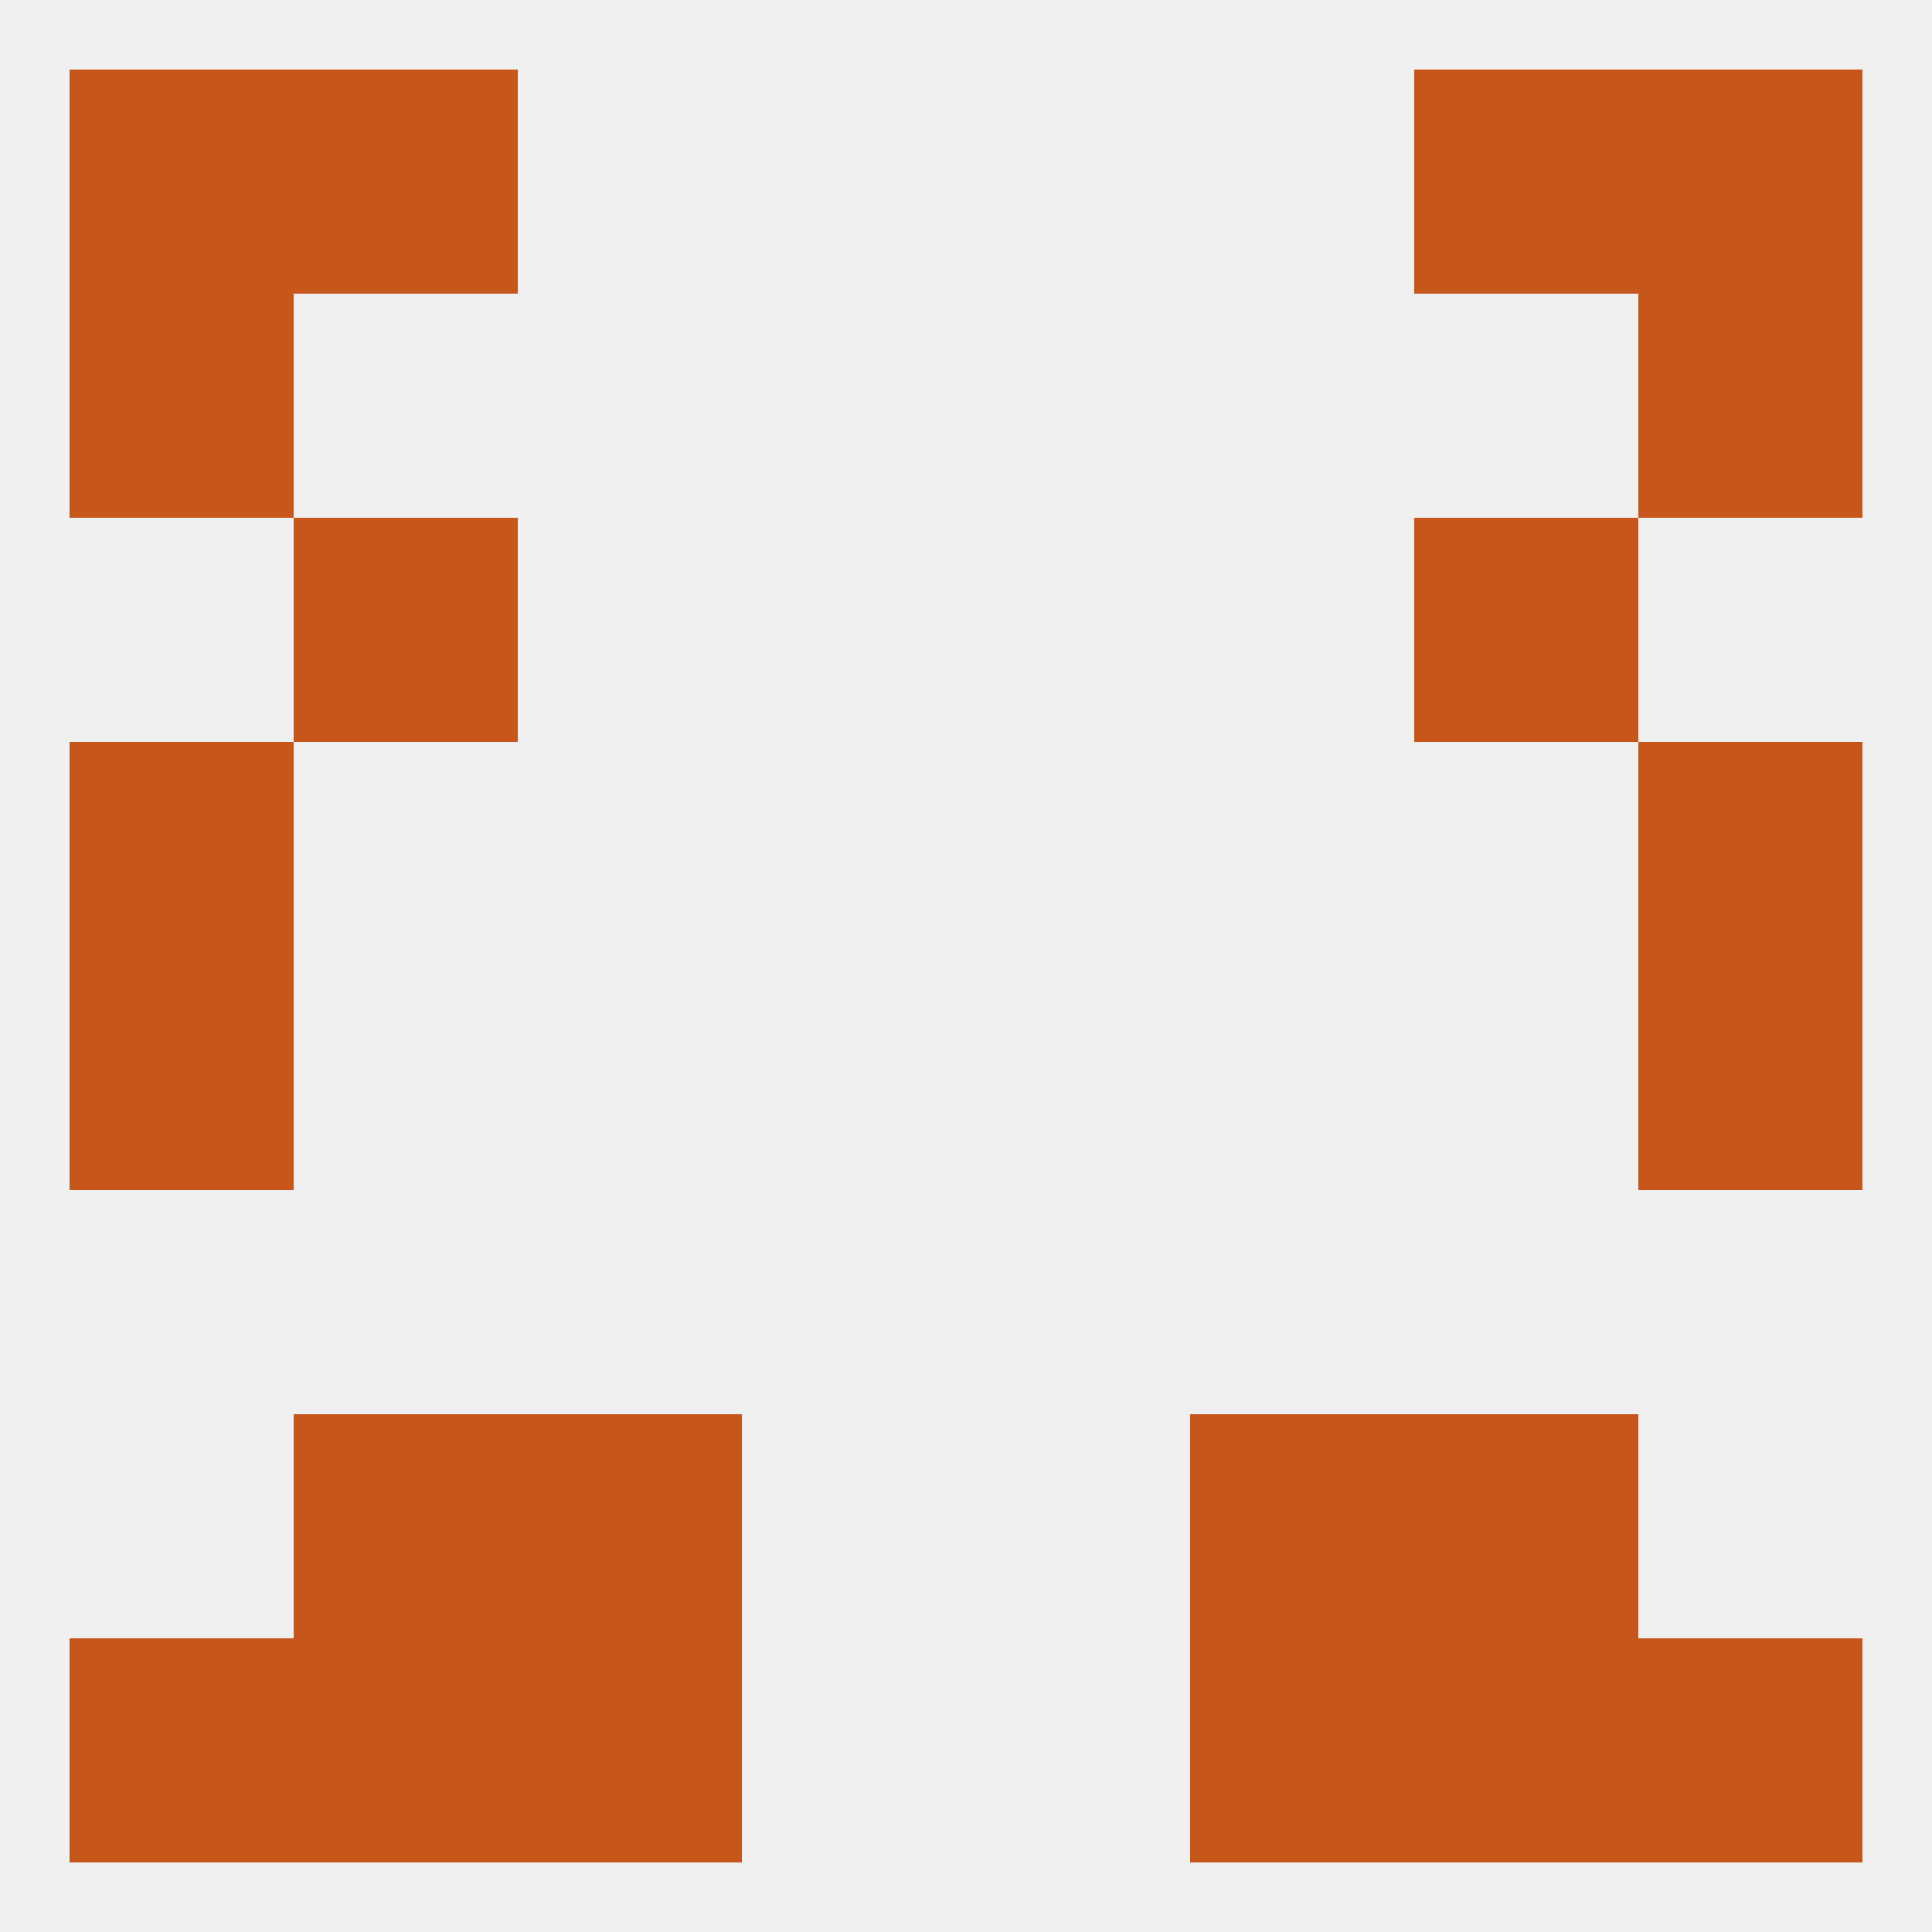
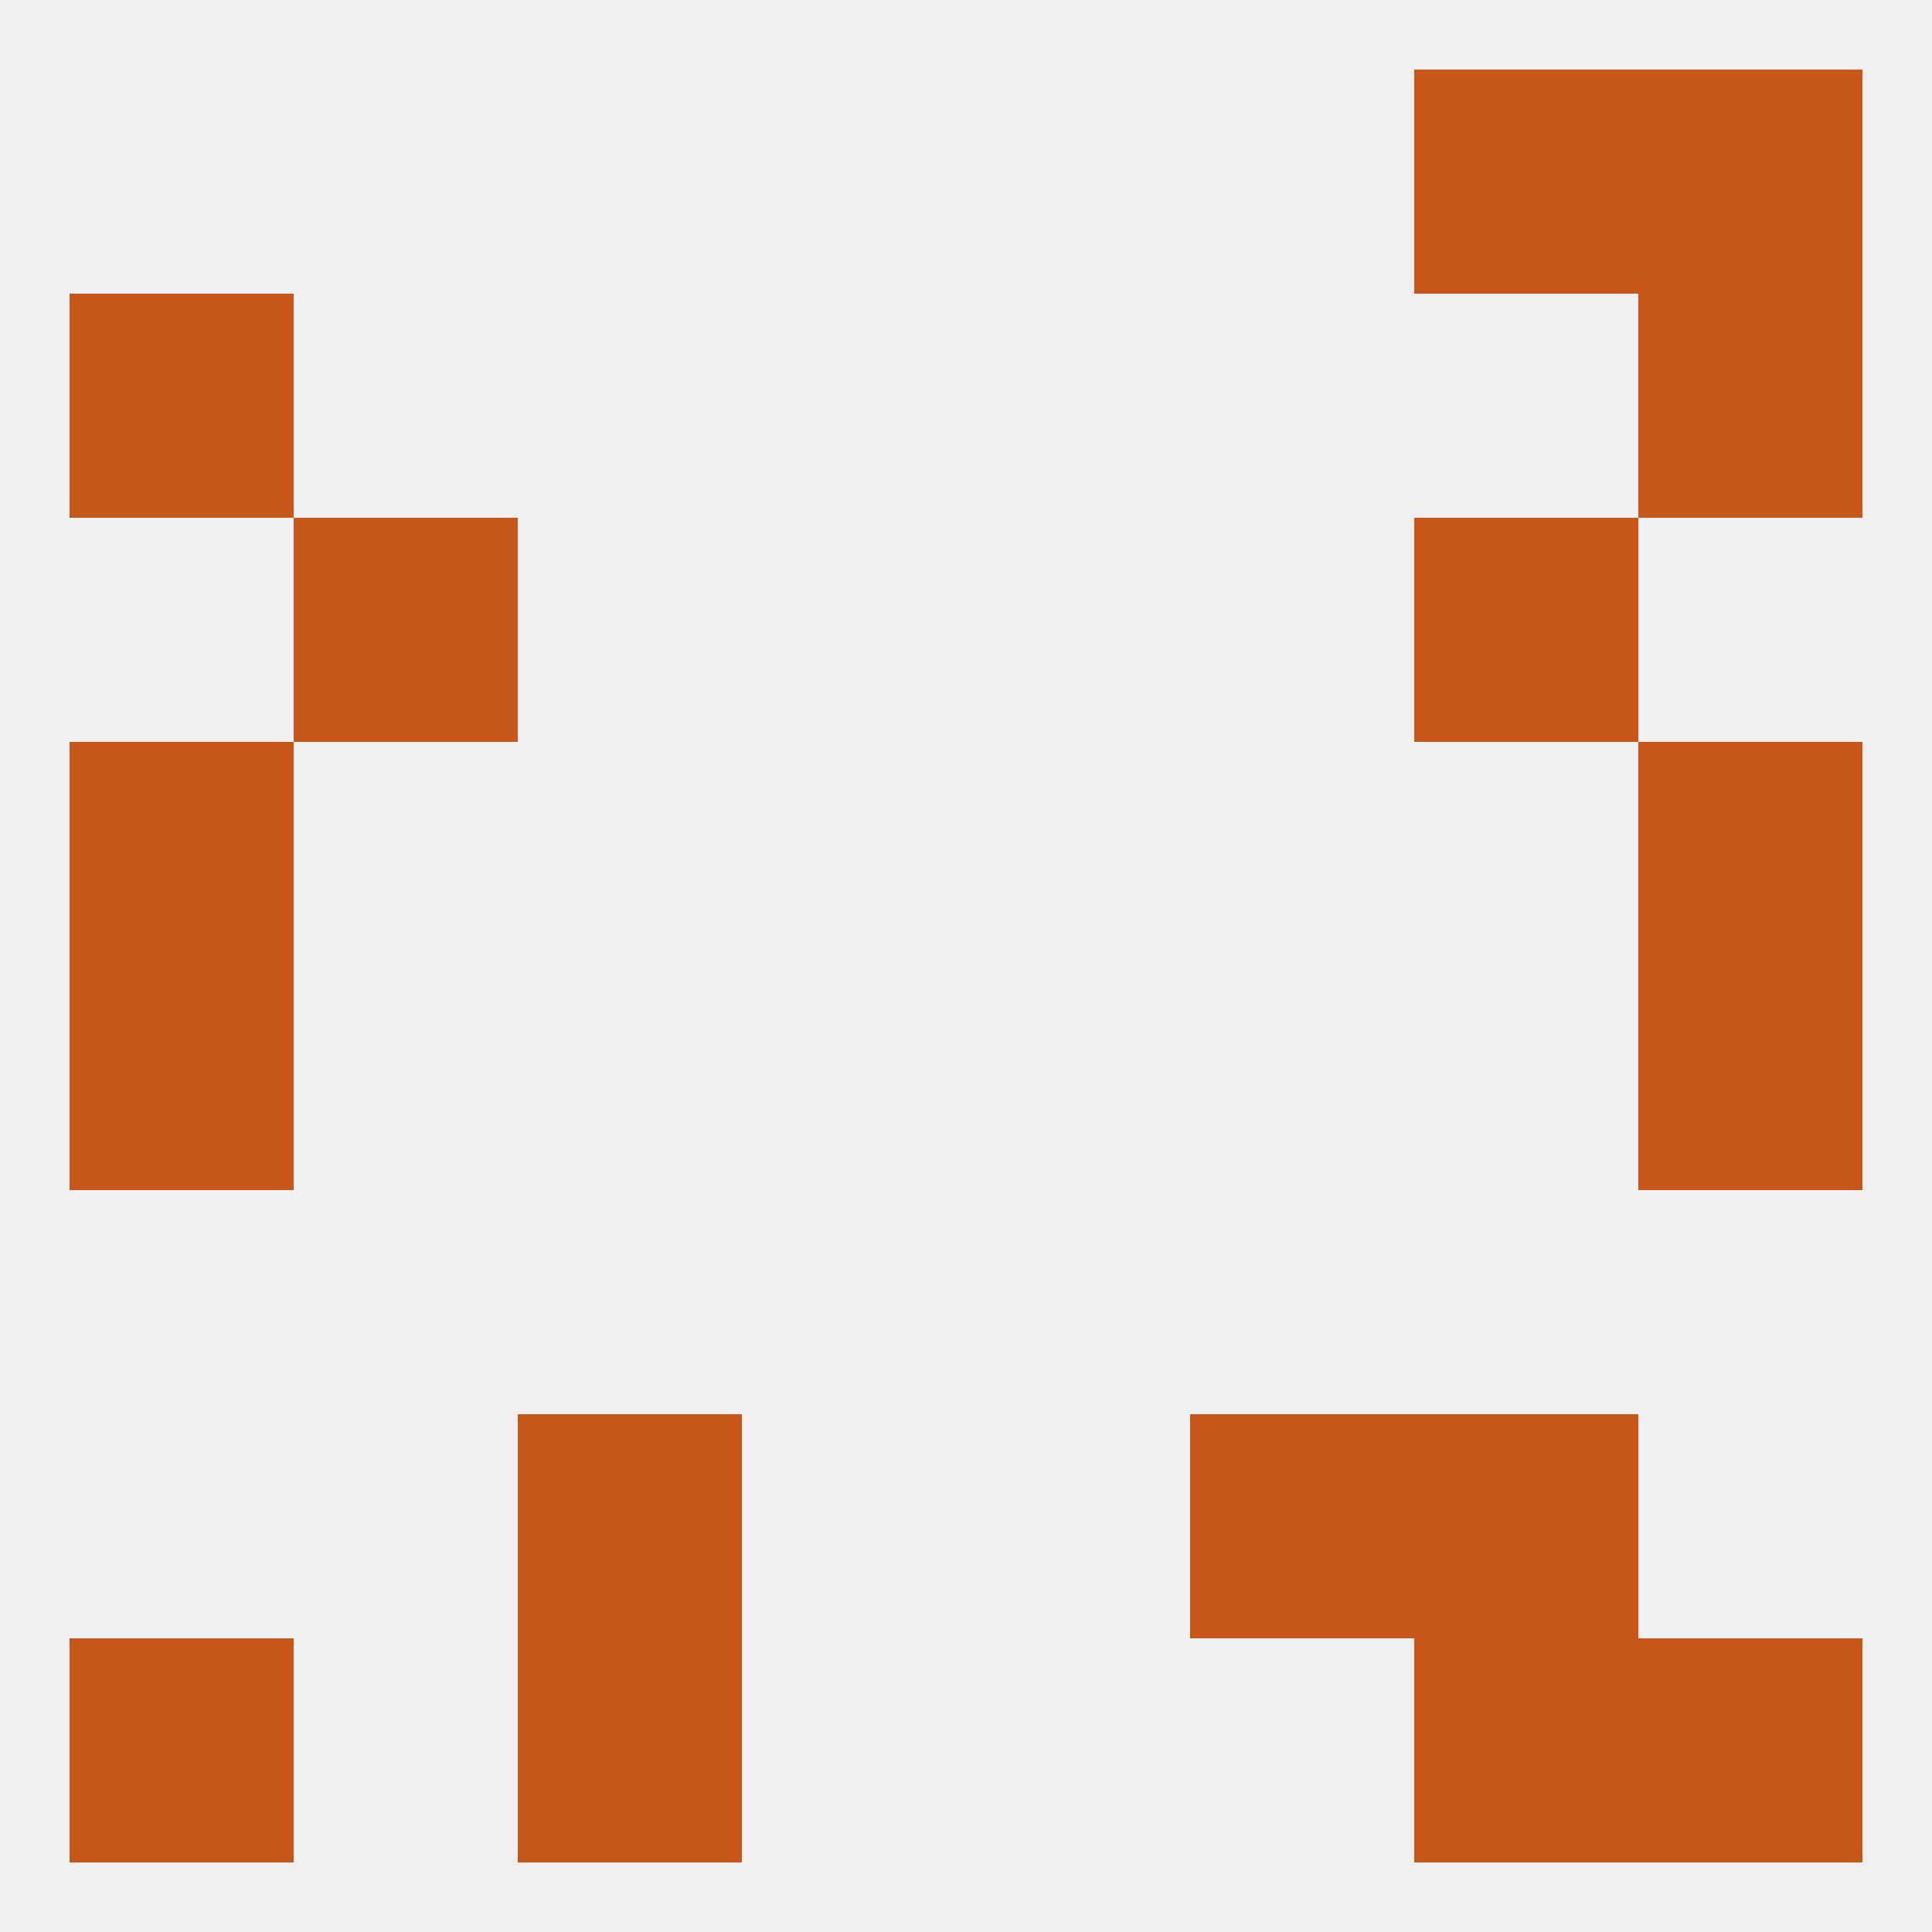
<svg xmlns="http://www.w3.org/2000/svg" version="1.1" baseprofile="full" width="250" height="250" viewBox="0 0 250 250">
  <rect width="100%" height="100%" fill="rgba(240,240,240,255)" />
  <rect x="38" y="67" width="29" height="29" fill="rgba(198,86,25,255)" />
  <rect x="183" y="67" width="29" height="29" fill="rgba(198,86,25,255)" />
  <rect x="9" y="38" width="29" height="29" fill="rgba(198,86,25,255)" />
  <rect x="212" y="38" width="29" height="29" fill="rgba(198,86,25,255)" />
  <rect x="212" y="9" width="29" height="29" fill="rgba(198,86,25,255)" />
-   <rect x="38" y="9" width="29" height="29" fill="rgba(198,86,25,255)" />
  <rect x="183" y="9" width="29" height="29" fill="rgba(198,86,25,255)" />
-   <rect x="9" y="9" width="29" height="29" fill="rgba(198,86,25,255)" />
  <rect x="9" y="212" width="29" height="29" fill="rgba(198,86,25,255)" />
  <rect x="212" y="212" width="29" height="29" fill="rgba(198,86,25,255)" />
  <rect x="67" y="212" width="29" height="29" fill="rgba(198,86,25,255)" />
-   <rect x="154" y="212" width="29" height="29" fill="rgba(198,86,25,255)" />
-   <rect x="38" y="212" width="29" height="29" fill="rgba(198,86,25,255)" />
  <rect x="183" y="212" width="29" height="29" fill="rgba(198,86,25,255)" />
  <rect x="67" y="183" width="29" height="29" fill="rgba(198,86,25,255)" />
  <rect x="154" y="183" width="29" height="29" fill="rgba(198,86,25,255)" />
-   <rect x="38" y="183" width="29" height="29" fill="rgba(198,86,25,255)" />
  <rect x="183" y="183" width="29" height="29" fill="rgba(198,86,25,255)" />
  <rect x="9" y="125" width="29" height="29" fill="rgba(198,86,25,255)" />
  <rect x="212" y="125" width="29" height="29" fill="rgba(198,86,25,255)" />
  <rect x="9" y="96" width="29" height="29" fill="rgba(198,86,25,255)" />
  <rect x="212" y="96" width="29" height="29" fill="rgba(198,86,25,255)" />
</svg>